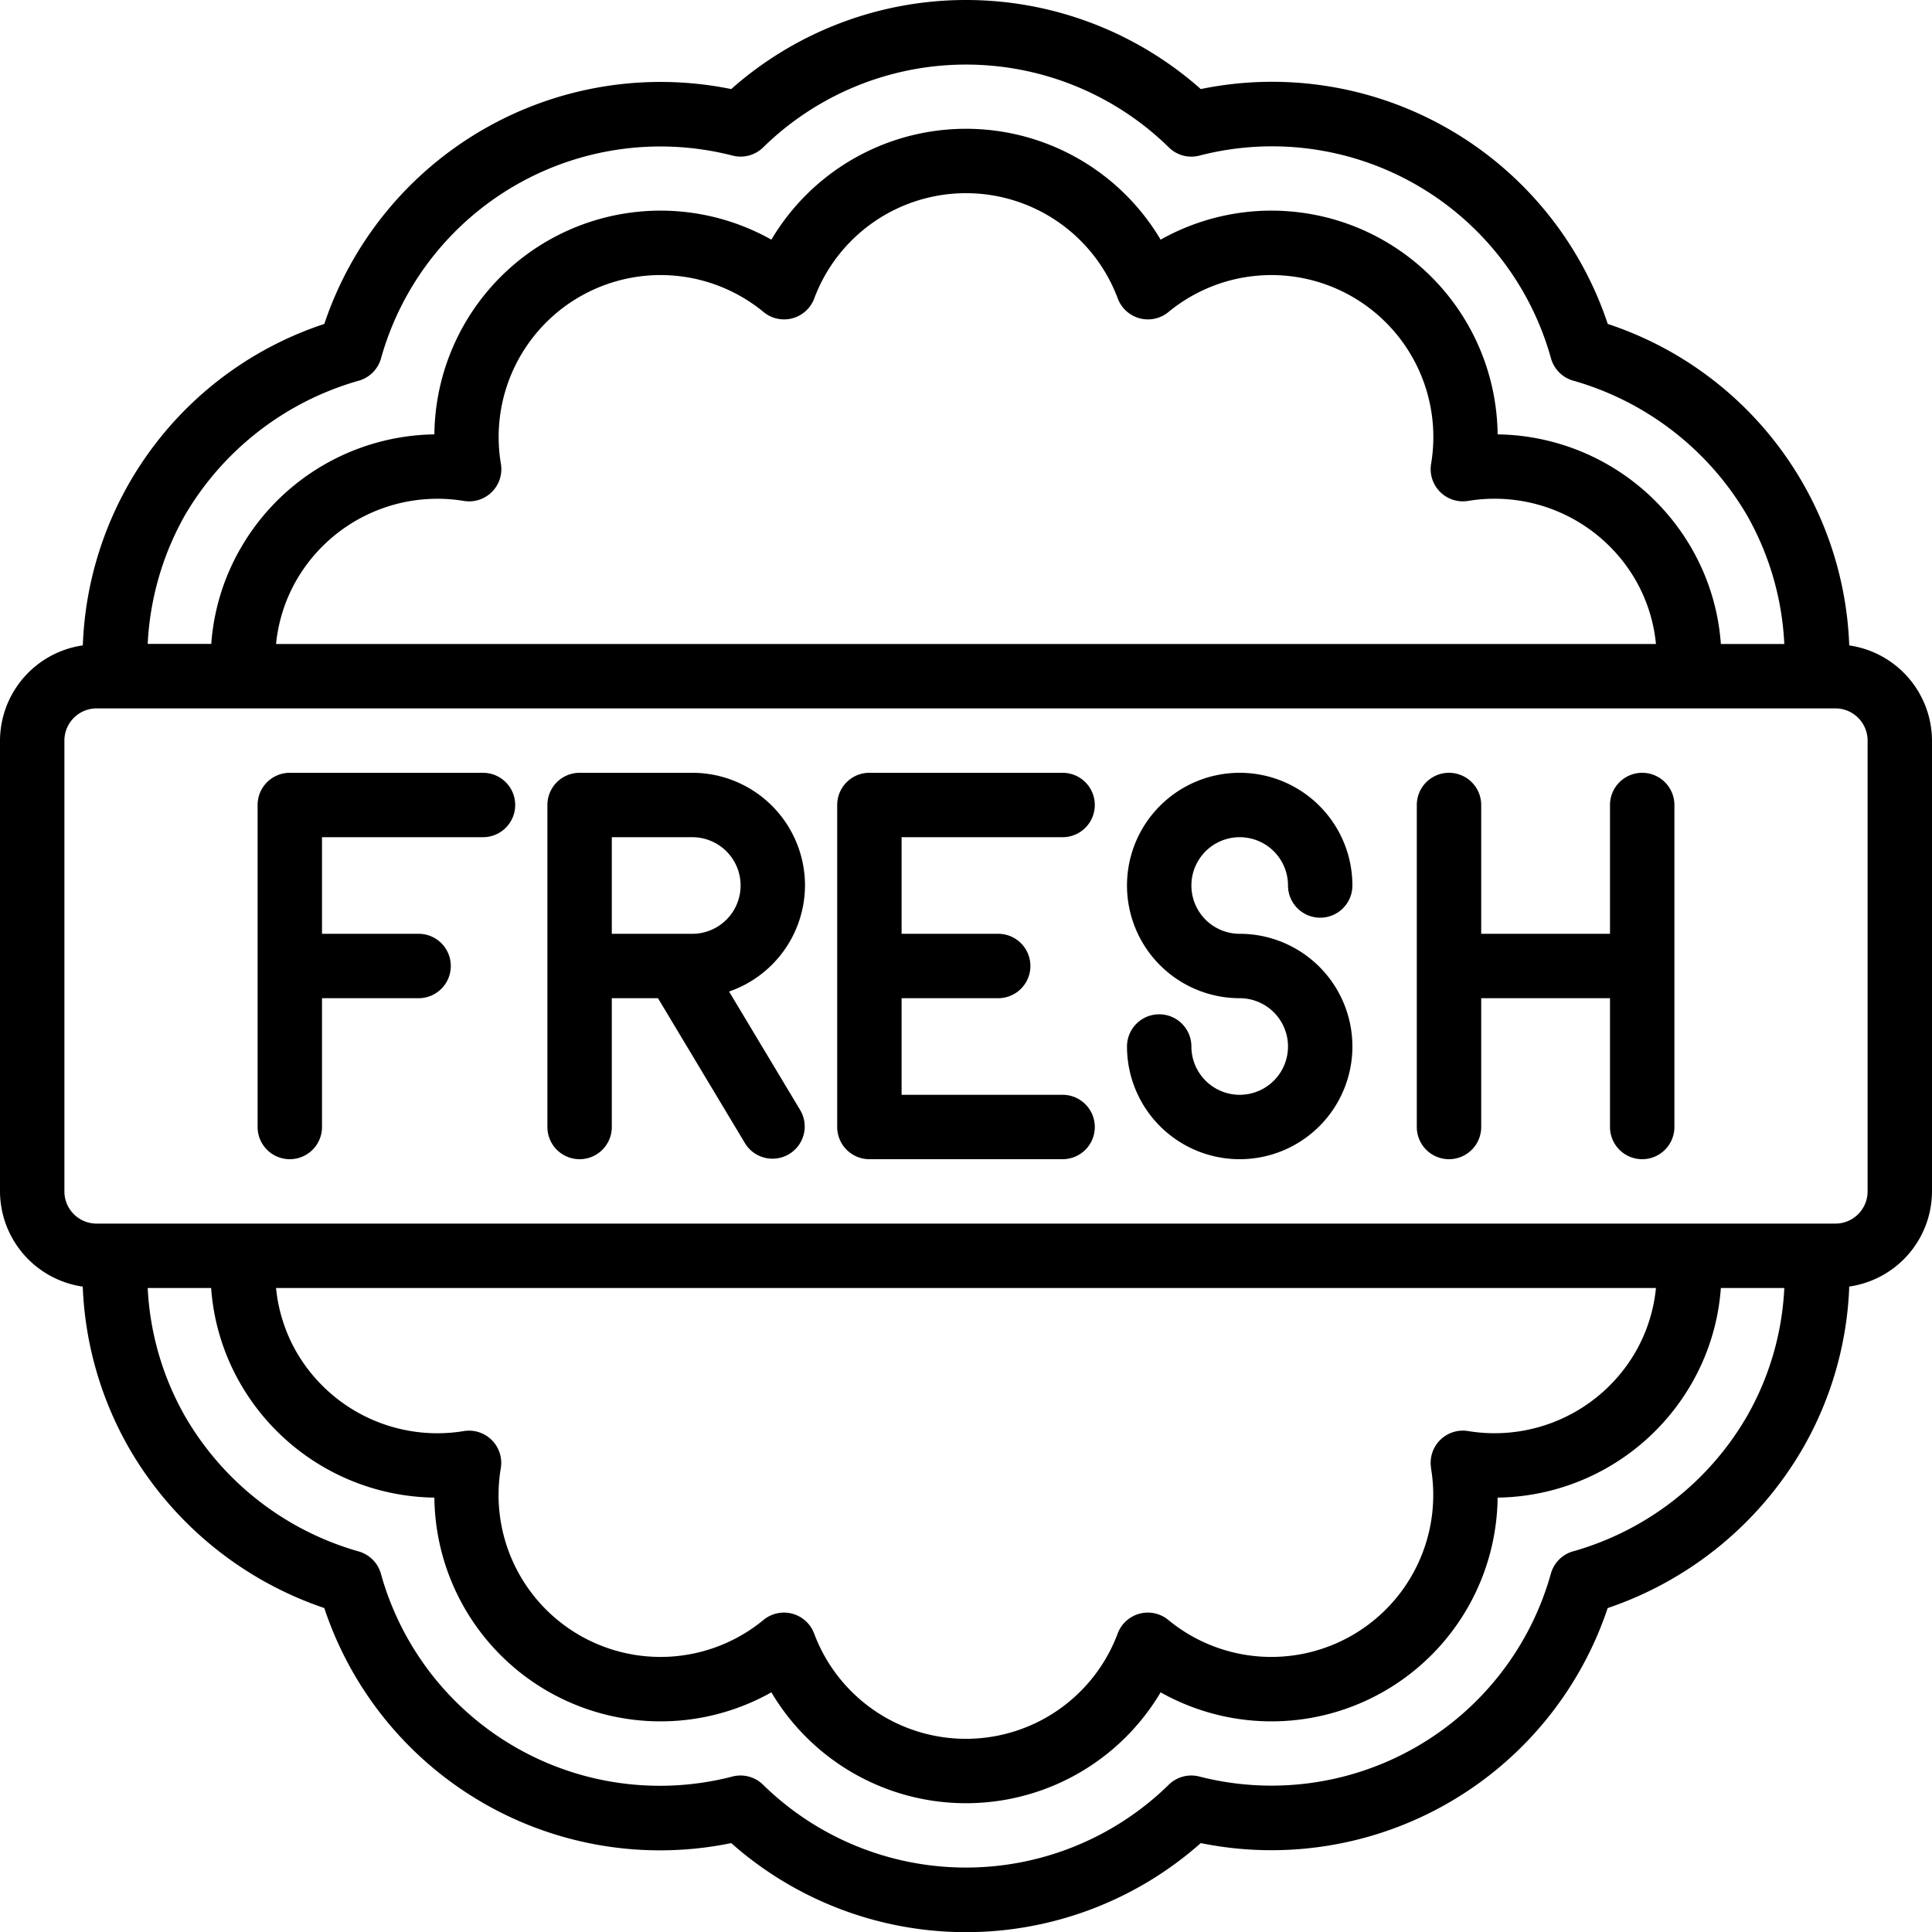
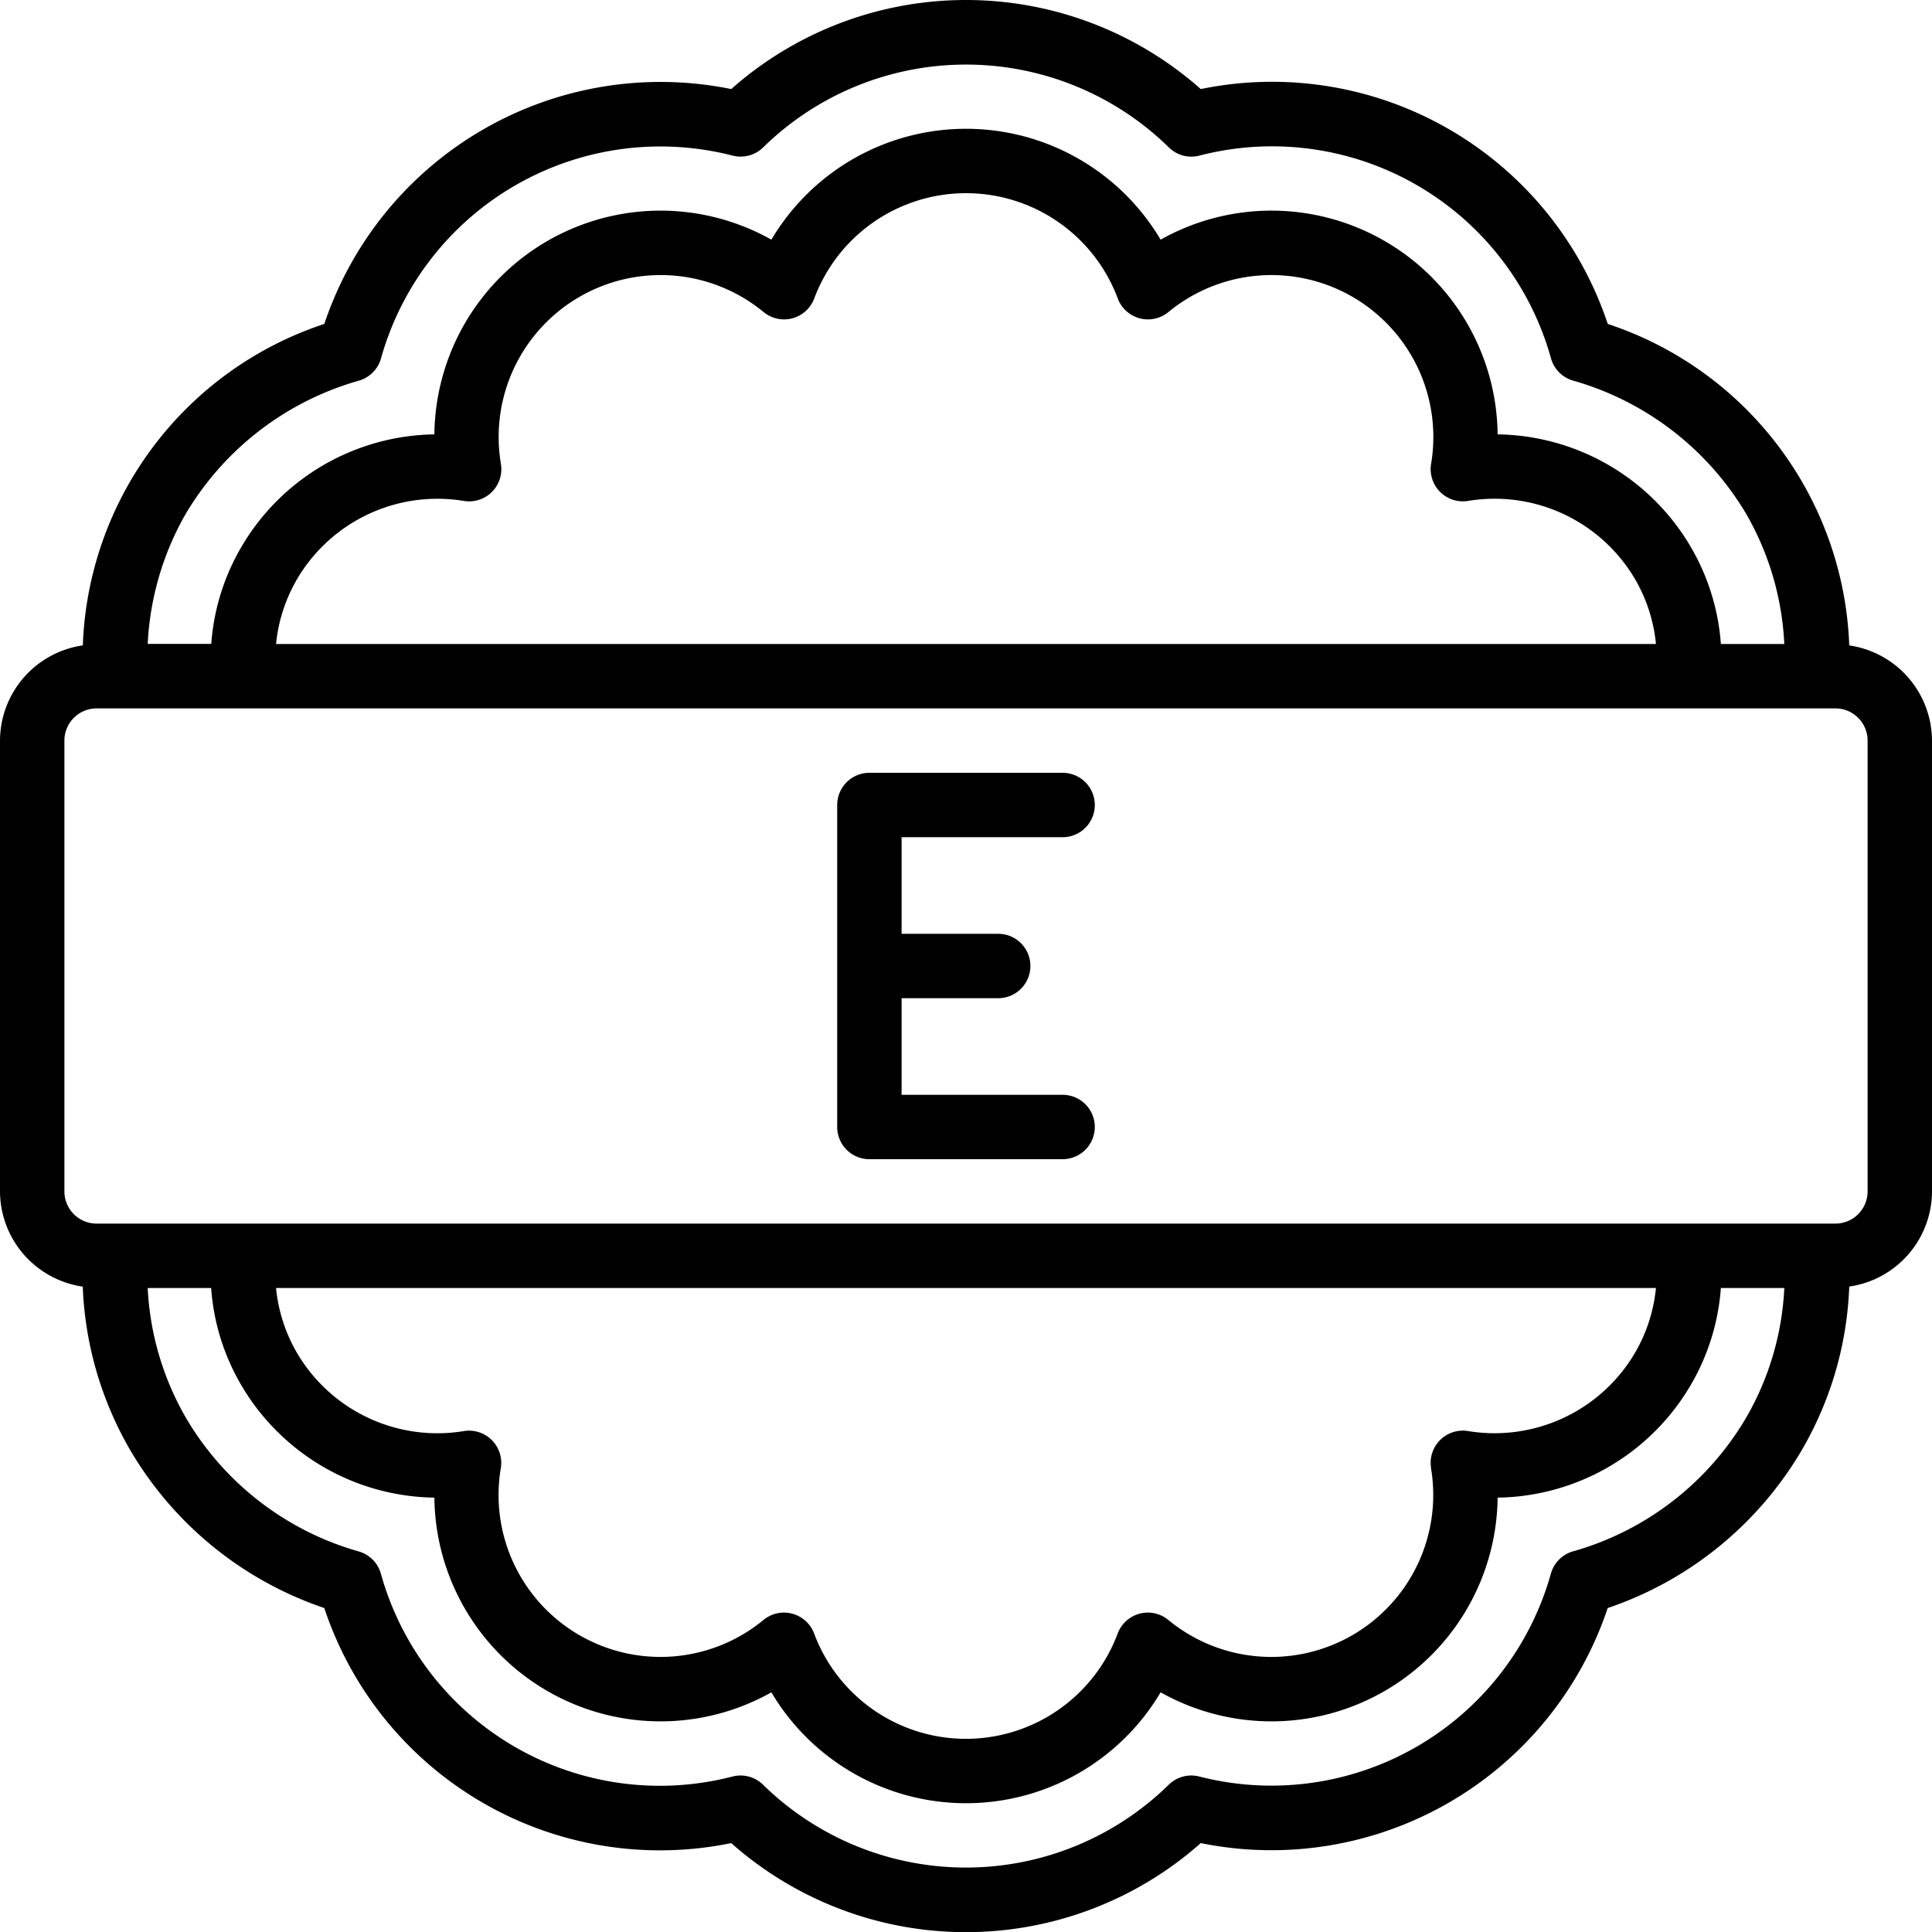
<svg xmlns="http://www.w3.org/2000/svg" id="Icons" viewBox="0 0 60 60" width="512" height="512">
-   <path d="M15,24H9a1,1,0,0,0-1,1V35a1,1,0,0,0,2,0V31h3a1,1,0,0,0,0-2H10V26h5a1,1,0,0,0,0-2Z" />
  <path d="M33,26a1,1,0,0,0,0-2H27a1,1,0,0,0-1,1V35a1,1,0,0,0,1,1h6a1,1,0,0,0,0-2H28V31h3a1,1,0,0,0,0-2H28V26Z" />
-   <path d="M38.5,26A1.5,1.5,0,0,1,40,27.5a1,1,0,0,0,2,0A3.5,3.5,0,1,0,38.5,31,1.5,1.5,0,1,1,37,32.5a1,1,0,0,0-2,0A3.5,3.5,0,1,0,38.5,29a1.5,1.5,0,0,1,0-3Z" />
-   <path d="M25,27.5A3.5,3.5,0,0,0,21.5,24H18a1,1,0,0,0-1,1V35a1,1,0,0,0,2,0V31h1.434l2.709,4.515a1,1,0,0,0,1.714-1.03l-2.215-3.692A3.5,3.5,0,0,0,25,27.5ZM21.5,29H19V26h2.5a1.5,1.5,0,0,1,0,3Z" />
-   <path d="M51,24a1,1,0,0,0-1,1v4H46V25a1,1,0,0,0-2,0V35a1,1,0,0,0,2,0V31h4v4a1,1,0,0,0,2,0V25A1,1,0,0,0,51,24Z" />
  <path d="M57.43,20.044a10.937,10.937,0,0,0-7.5-9.984A10.985,10.985,0,0,0,37.291,2.766a10.992,10.992,0,0,0-14.582,0A11.01,11.01,0,0,0,10.072,10.06a10.93,10.93,0,0,0-7.5,9.983A3,3,0,0,0,0,23V37a3,3,0,0,0,2.57,2.957A10.943,10.943,0,0,0,4.024,45a11.117,11.117,0,0,0,6.047,4.939,10.984,10.984,0,0,0,12.638,7.3,10.992,10.992,0,0,0,14.582,0A11.01,11.01,0,0,0,49.928,49.94,11.124,11.124,0,0,0,55.976,45a10.871,10.871,0,0,0,1.454-5.045A2.994,2.994,0,0,0,60,37V23A3,3,0,0,0,57.43,20.044ZM11.141,11.823a1,1,0,0,0,.691-.691,9.01,9.01,0,0,1,10.917-6.3,1,1,0,0,0,.948-.251,9,9,0,0,1,12.606,0,.994.994,0,0,0,.948.251,8.989,8.989,0,0,1,10.917,6.3,1,1,0,0,0,.691.69A9.155,9.155,0,0,1,54.253,16a8.936,8.936,0,0,1,1.16,4h-1.97a6.937,6.937,0,0,0-.926-3A7.061,7.061,0,0,0,46.51,13.49,7.024,7.024,0,0,0,36.044,7.443a7.026,7.026,0,0,0-12.088,0A7.024,7.024,0,0,0,13.49,13.49a7.058,7.058,0,0,0-6,3.507,6.93,6.93,0,0,0-.929,3H4.587a9.013,9.013,0,0,1,1.158-4A9.156,9.156,0,0,1,11.141,11.823Zm4.415,2.583a5.029,5.029,0,0,1,8.158-4.715,1,1,0,0,0,1.572-.42,5.032,5.032,0,0,1,9.428,0,1,1,0,0,0,1.572.42,5.029,5.029,0,0,1,8.158,4.715,1,1,0,0,0,1.15,1.15A5.057,5.057,0,0,1,50.786,18a4.929,4.929,0,0,1,.641,2H8.573a4.956,4.956,0,0,1,.644-2,5.055,5.055,0,0,1,5.189-2.443,1,1,0,0,0,1.15-1.15Zm33.3,33.771a1,1,0,0,0-.691.69,9.01,9.01,0,0,1-10.917,6.305,1,1,0,0,0-.948.251,9,9,0,0,1-12.606,0,1,1,0,0,0-.948-.251,8.99,8.99,0,0,1-10.917-6.3,1,1,0,0,0-.691-.691A9.1,9.1,0,0,1,5.756,44a8.924,8.924,0,0,1-1.169-4h1.97a6.937,6.937,0,0,0,.926,3A7.064,7.064,0,0,0,13.49,46.51a7.024,7.024,0,0,0,10.466,6.047,7.026,7.026,0,0,0,12.088,0A7.024,7.024,0,0,0,46.51,46.51,7.059,7.059,0,0,0,52.515,43a6.947,6.947,0,0,0,.928-3h1.97a8.862,8.862,0,0,1-1.169,4A9.106,9.106,0,0,1,48.859,48.177Zm-4.415-2.583a5.029,5.029,0,0,1-8.158,4.715,1,1,0,0,0-1.572.42,5.032,5.032,0,0,1-9.428,0,1,1,0,0,0-1.572-.42,5.029,5.029,0,0,1-8.158-4.715,1,1,0,0,0-1.15-1.15A5.056,5.056,0,0,1,9.214,42a4.96,4.96,0,0,1-.641-2H51.427a4.939,4.939,0,0,1-.643,2,5.058,5.058,0,0,1-5.19,2.443,1,1,0,0,0-1.15,1.15ZM58,37a1,1,0,0,1-1,1H3a1,1,0,0,1-1-1V23a1,1,0,0,1,1-1H57a1,1,0,0,1,1,1Z" />
</svg>